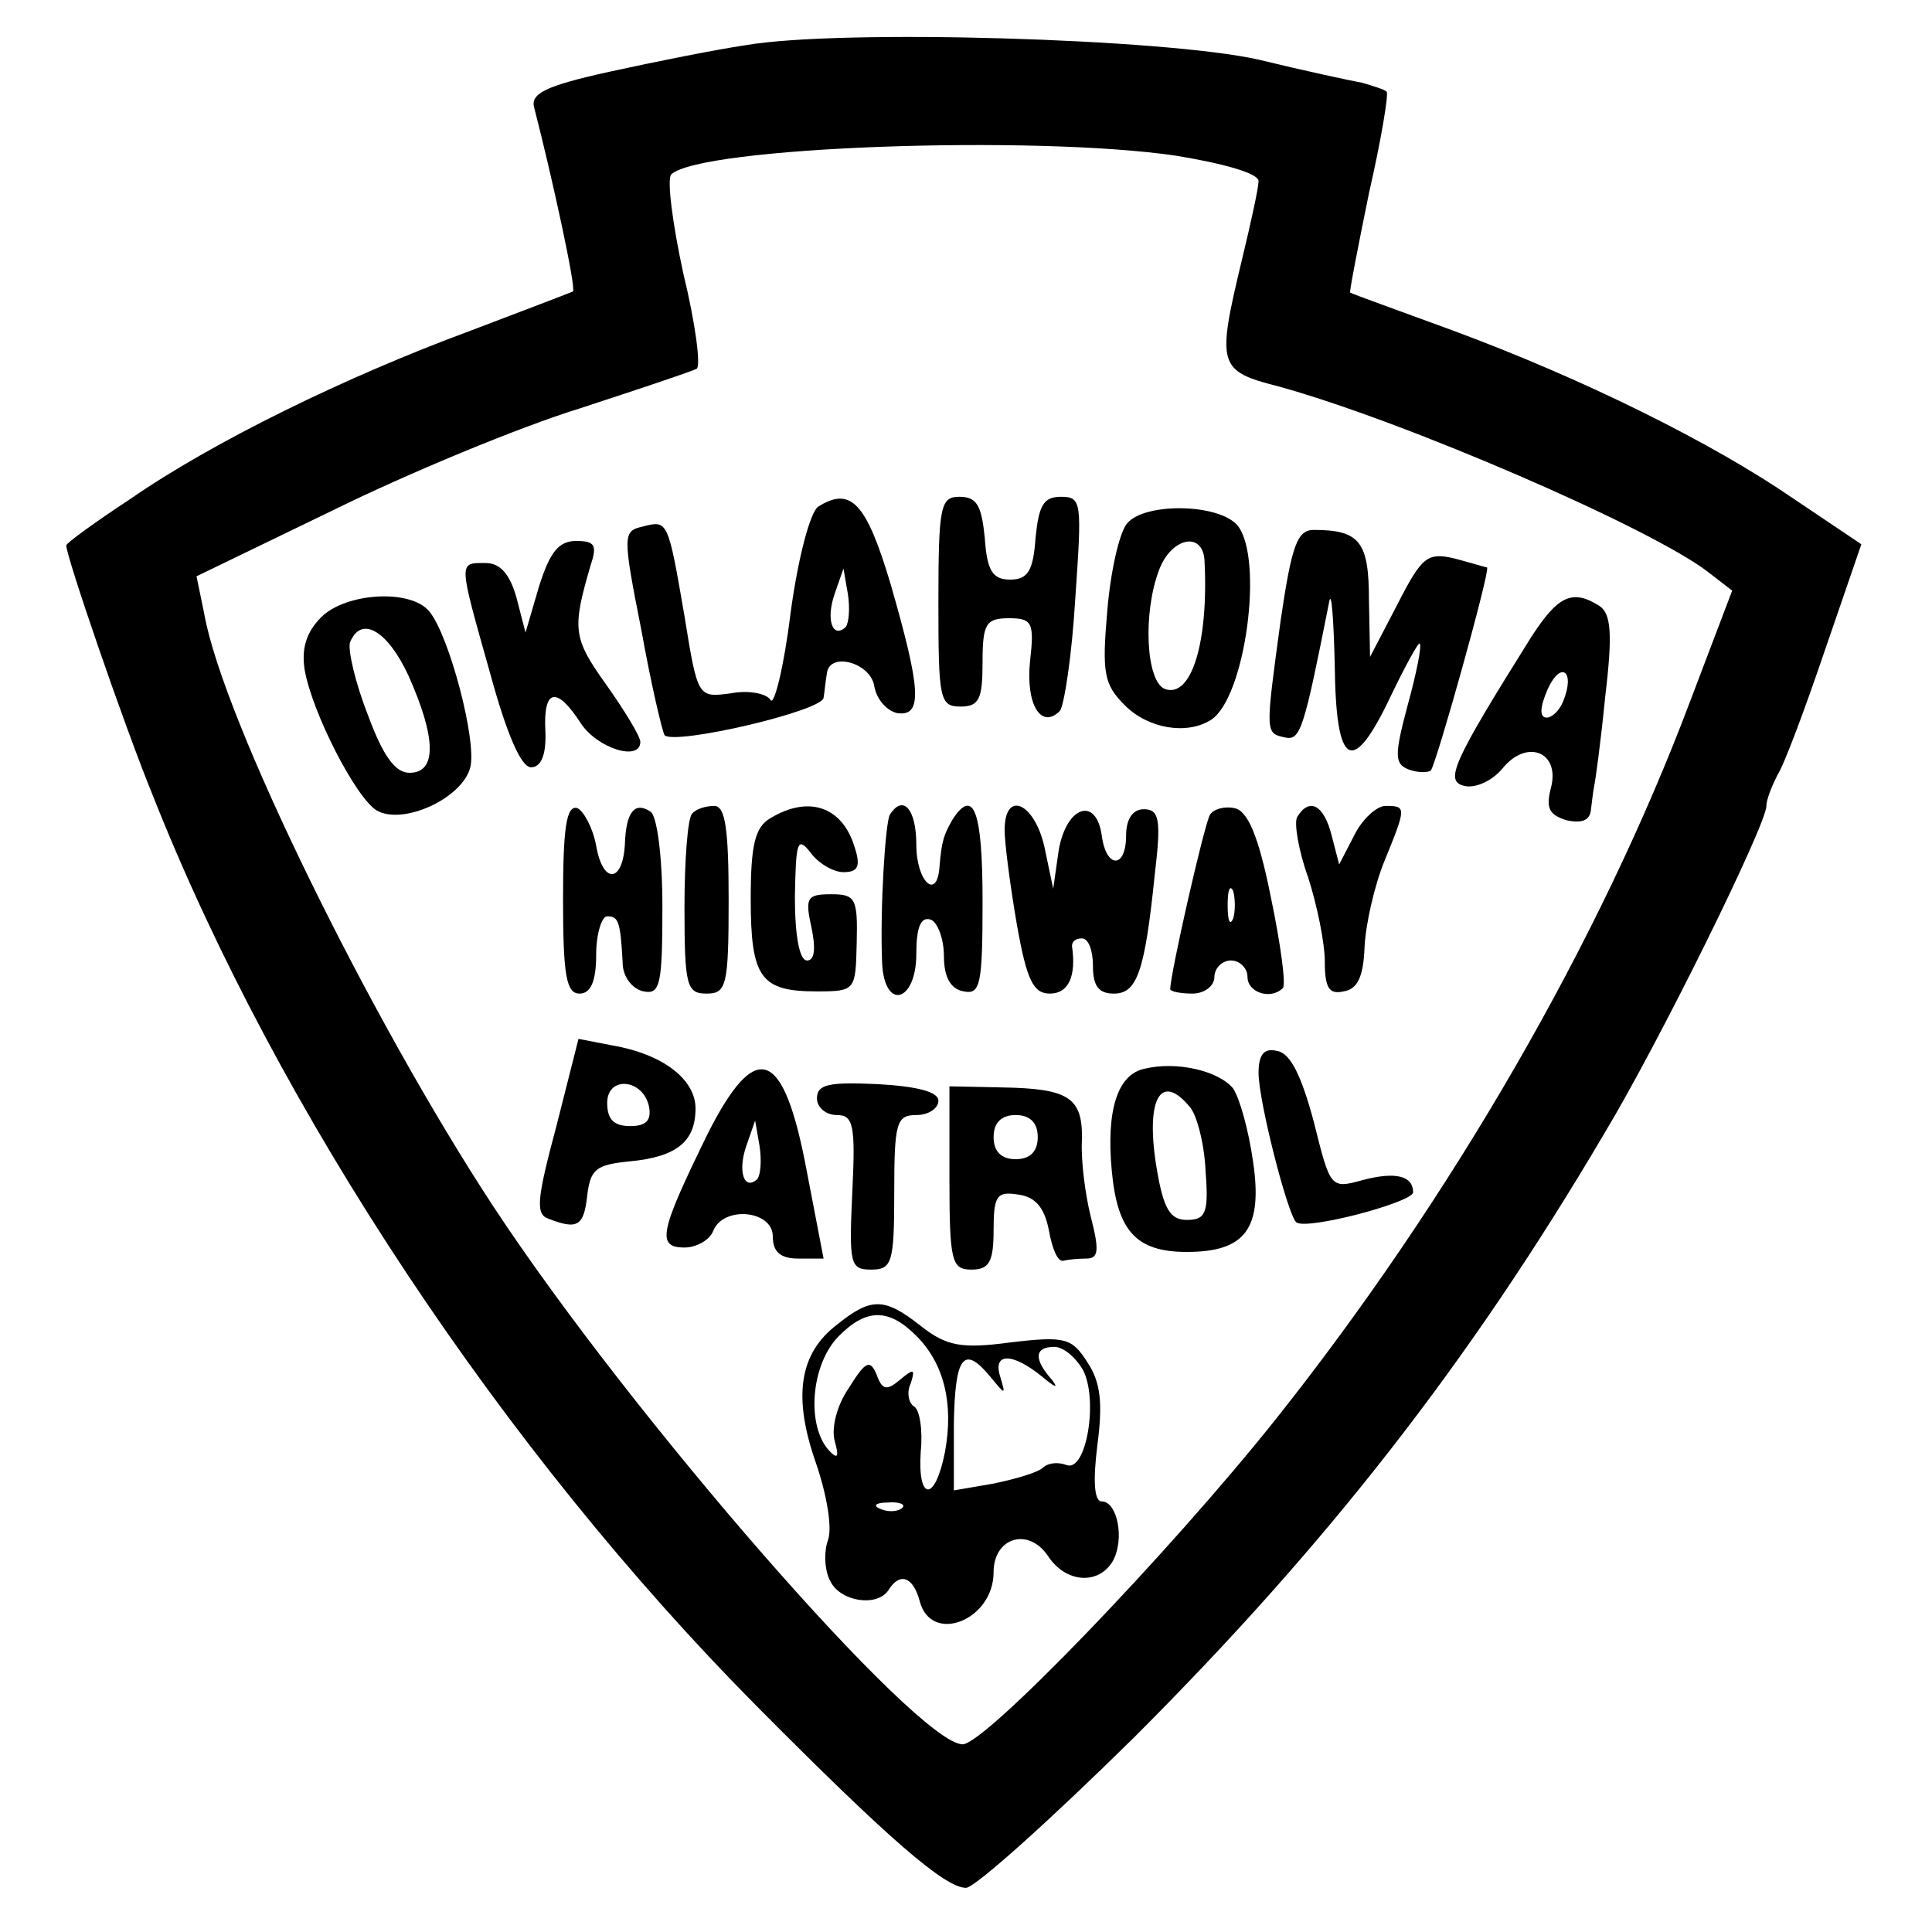
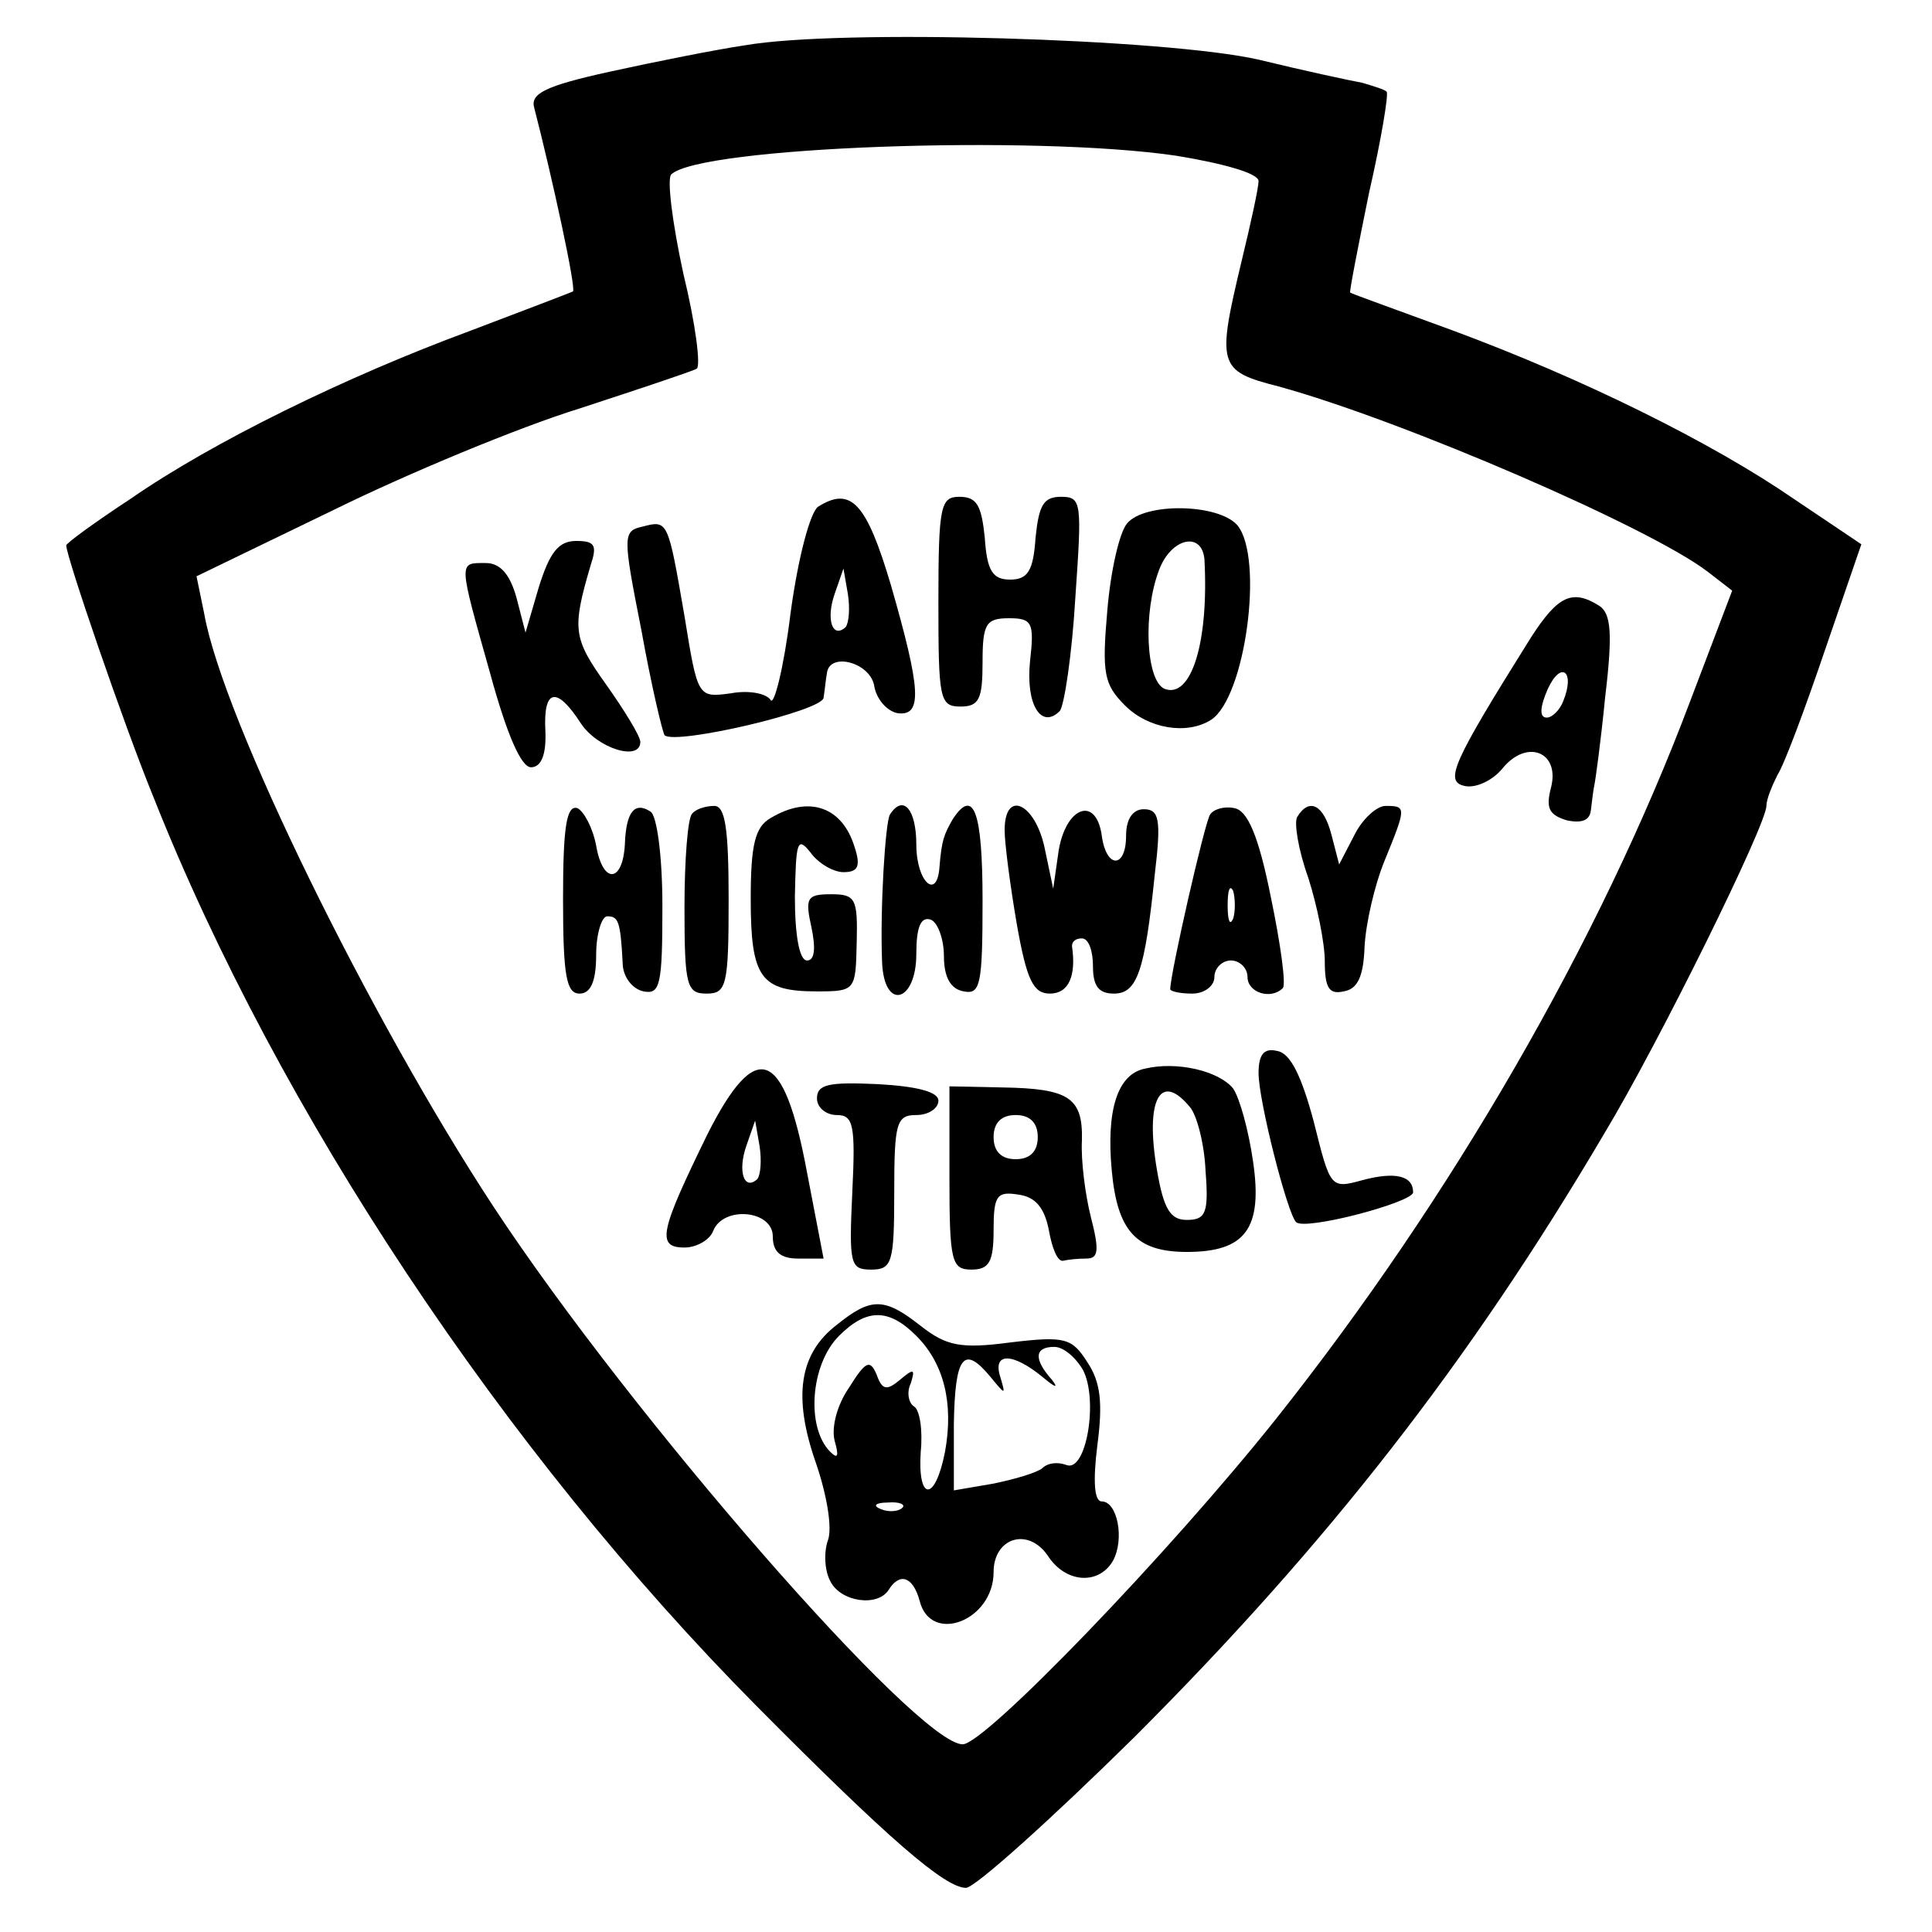
<svg xmlns="http://www.w3.org/2000/svg" version="1.0" width="175pt" height="175pt" viewBox="0 0 175 175" preserveAspectRatio="xMidYMid meet">
  <g transform="translate(0,175) scale(0.1,-0.1)" fill="#000000" stroke="none">
    <path d="M675 1709 c-27 -4 -82 -15 -123 -24 -59 -13 -72 -20 -68 -33 16 -62 38 -163 35 -166 -2 -1 -44 -17 -94 -36 -111 -41 -232 -100 -307 -152 -32 -21 -58 -40 -58 -42 0 -10 52 -162 79 -228 113 -285 318 -593 546 -823 120 -121 171 -165 190 -165 8 0 77 62 153 137 174 174 303 339 425 546 50 83 147 280 147 297 0 6 5 18 10 28 6 9 25 60 43 113 l33 96 -61 41 c-74 51 -191 109 -310 153 -49 18 -91 33 -92 34 -1 0 7 41 17 90 11 48 18 90 16 92 -2 2 -12 5 -22 8 -11 2 -53 11 -94 21 -84 19 -379 28 -465 13z m390 -100 c43 -7 75 -16 75 -23 0 -6 -7 -38 -15 -71 -23 -96 -22 -101 33 -115 113 -31 337 -128 389 -168 l22 -17 -38 -100 c-82 -218 -217 -451 -375 -650 -98 -123 -264 -295 -284 -295 -41 0 -300 297 -425 487 -111 169 -245 441 -262 537 l-7 34 124 60 c67 33 168 75 223 92 55 18 103 34 106 36 4 2 -1 41 -12 86 -10 46 -15 86 -11 90 26 25 327 36 457 17z" />
    <path d="M741 1291 c-7 -5 -18 -45 -25 -97 -6 -49 -15 -84 -18 -78 -4 6 -20 9 -36 6 -30 -4 -30 -4 -42 70 -15 87 -15 87 -38 81 -18 -4 -18 -8 -1 -94 9 -50 19 -92 21 -95 10 -9 143 22 144 34 1 6 2 17 3 22 2 20 40 10 43 -12 2 -11 11 -22 21 -24 23 -3 21 22 -6 116 -22 74 -36 90 -66 71z m25 -109 c-12 -11 -18 7 -10 30 l8 23 4 -23 c2 -13 1 -26 -2 -30z" />
    <path d="M850 1205 c0 -88 1 -95 20 -95 17 0 20 7 20 40 0 35 3 40 24 40 21 0 23 -4 19 -39 -4 -39 10 -62 27 -45 4 5 11 51 14 102 6 87 6 92 -13 92 -16 0 -20 -8 -23 -37 -2 -30 -7 -38 -23 -38 -16 0 -21 8 -23 38 -3 29 -7 37 -23 37 -17 0 -19 -8 -19 -95z" />
    <path d="M1021 1276 c-7 -8 -15 -43 -18 -79 -5 -57 -3 -67 16 -86 21 -21 56 -27 78 -13 31 20 48 146 24 176 -17 20 -84 21 -100 2z m70 -33 c4 -75 -12 -126 -36 -117 -17 7 -20 69 -5 108 11 29 39 35 41 9z" />
-     <path d="M1160 1188 c-14 -103 -14 -102 4 -106 14 -3 17 7 40 123 2 11 4 -15 5 -57 1 -94 16 -102 51 -28 13 27 25 49 26 47 2 -2 -3 -27 -11 -56 -12 -45 -12 -53 1 -58 8 -3 17 -3 20 -1 5 6 54 181 51 184 -1 0 -14 4 -29 8 -25 6 -30 2 -52 -41 l-25 -48 -1 51 c0 53 -8 64 -50 64 -15 0 -20 -14 -30 -82z" />
    <path d="M488 1218 l-12 -41 -8 31 c-6 22 -15 32 -28 32 -25 0 -25 3 4 -100 15 -55 28 -85 37 -85 9 0 14 11 13 33 -2 38 10 41 32 7 15 -23 54 -35 54 -17 0 5 -14 28 -31 52 -30 42 -31 50 -14 108 6 18 4 22 -13 22 -16 0 -24 -10 -34 -42z" />
-     <path d="M291 1191 c-14 -14 -18 -29 -15 -48 7 -39 46 -115 65 -127 24 -14 78 11 85 39 6 24 -19 119 -37 141 -17 21 -76 17 -98 -5z m79 -53 c25 -56 26 -88 1 -88 -13 0 -24 15 -38 53 -11 28 -18 58 -16 65 10 25 34 11 53 -30z" />
    <path d="M1387 1173 c-72 -115 -79 -131 -60 -135 10 -2 25 5 34 16 22 27 52 15 44 -17 -5 -19 -2 -25 14 -30 14 -3 21 0 22 9 1 8 2 17 3 22 1 4 6 40 10 81 7 58 5 75 -5 82 -25 16 -38 9 -62 -28z m29 -58 c-3 -8 -10 -15 -15 -15 -7 0 -6 10 1 26 12 26 25 16 14 -11z" />
    <path d="M510 936 c0 -70 3 -86 15 -86 10 0 15 11 15 35 0 19 5 35 10 35 10 0 12 -4 14 -42 0 -13 9 -24 19 -26 15 -3 17 6 17 77 0 46 -5 83 -11 86 -14 9 -22 0 -23 -30 -2 -35 -20 -36 -26 -1 -3 16 -11 31 -17 34 -10 3 -13 -18 -13 -82z" />
    <path d="M627 1013 c-4 -3 -7 -42 -7 -85 0 -71 2 -78 20 -78 18 0 20 7 20 85 0 64 -3 85 -13 85 -8 0 -17 -3 -20 -7z" />
    <path d="M698 1009 c-14 -8 -18 -24 -18 -73 0 -72 9 -84 60 -84 35 0 35 1 36 44 1 40 -1 44 -23 44 -22 0 -24 -3 -18 -30 4 -19 3 -30 -4 -30 -7 0 -11 23 -11 58 1 49 2 55 14 40 7 -10 21 -18 30 -18 13 0 16 5 10 23 -11 36 -41 47 -76 26z" />
    <path d="M806 1012 c-4 -7 -9 -84 -7 -134 2 -44 31 -36 31 8 0 24 4 34 13 31 6 -2 12 -17 12 -33 0 -19 6 -30 18 -32 15 -3 17 6 17 82 0 81 -8 103 -27 74 -8 -14 -10 -19 -12 -43 -2 -31 -21 -14 -21 20 0 32 -12 46 -24 27z" />
    <path d="M910 998 c0 -12 5 -50 11 -85 9 -51 15 -63 30 -63 17 0 24 16 20 43 0 4 3 7 9 7 6 0 10 -11 10 -25 0 -18 5 -25 19 -25 21 0 28 20 37 108 6 50 4 59 -10 59 -10 0 -16 -9 -16 -24 0 -30 -18 -30 -22 0 -5 36 -32 27 -39 -13 l-5 -35 -8 38 c-9 40 -36 52 -36 15z" />
    <path d="M1096 1012 c-5 -8 -36 -144 -36 -158 0 -2 9 -4 20 -4 11 0 20 7 20 15 0 8 7 15 15 15 8 0 15 -7 15 -15 0 -14 21 -21 32 -10 3 3 -2 40 -11 83 -11 55 -21 78 -33 80 -9 2 -19 -1 -22 -6z m21 -94 c-3 -7 -5 -2 -5 12 0 14 2 19 5 13 2 -7 2 -19 0 -25z" />
    <path d="M1175 1010 c-3 -5 1 -30 10 -55 8 -25 15 -59 15 -76 0 -24 4 -30 17 -27 13 2 18 14 19 40 1 21 9 56 18 78 20 49 20 50 1 50 -8 0 -21 -12 -28 -26 l-14 -27 -7 27 c-7 27 -20 34 -31 16z" />
-     <path d="M504 730 c-18 -67 -19 -80 -7 -84 26 -10 32 -7 35 22 3 23 8 27 38 30 43 4 60 18 60 48 0 26 -29 49 -75 57 l-31 6 -20 -79z m84 17 c2 -12 -3 -17 -17 -17 -15 0 -21 6 -21 21 0 25 33 22 38 -4z" />
    <path d="M1140 778 c0 -25 26 -127 34 -135 8 -8 106 18 106 27 0 15 -16 19 -46 11 -29 -8 -29 -7 -44 53 -11 41 -21 62 -33 64 -12 3 -17 -3 -17 -20z" />
    <path d="M1037 782 c-25 -5 -35 -38 -30 -92 5 -55 22 -74 68 -74 53 0 69 21 60 82 -4 28 -12 57 -18 66 -13 16 -51 25 -80 18z m41 -35 c6 -7 13 -33 14 -58 3 -38 0 -44 -17 -44 -15 0 -21 10 -27 45 -11 64 3 90 30 57z" />
    <path d="M641 723 c-43 -88 -47 -103 -21 -103 11 0 23 7 26 15 9 23 54 19 54 -5 0 -14 7 -20 23 -20 l23 0 -15 78 c-21 113 -46 122 -90 35z m45 -41 c-12 -11 -18 7 -10 30 l8 23 4 -23 c2 -13 1 -26 -2 -30z" />
    <path d="M740 755 c0 -8 8 -15 18 -15 15 0 17 -9 14 -70 -3 -65 -2 -70 17 -70 19 0 21 6 21 70 0 63 2 70 20 70 11 0 20 6 20 13 0 8 -19 13 -55 15 -44 2 -55 0 -55 -13z" />
    <path d="M860 683 c0 -76 2 -83 20 -83 16 0 20 7 20 36 0 31 3 35 22 32 16 -2 24 -12 28 -32 3 -17 8 -29 13 -28 4 1 13 2 21 2 11 0 12 7 4 38 -5 20 -9 51 -8 69 1 39 -12 47 -72 48 l-48 1 0 -83z m80 37 c0 -13 -7 -20 -20 -20 -13 0 -20 7 -20 20 0 13 7 20 20 20 13 0 20 -7 20 -20z" />
    <path d="M758 550 c-34 -26 -40 -65 -19 -125 10 -29 15 -59 11 -70 -4 -11 -3 -28 2 -37 9 -19 43 -24 53 -8 10 16 22 12 28 -10 10 -40 67 -18 67 26 0 31 31 41 49 15 16 -25 46 -27 59 -5 11 20 4 54 -10 54 -7 0 -8 19 -4 51 5 38 3 57 -9 75 -14 22 -20 24 -70 18 -45 -6 -58 -3 -81 15 -33 26 -45 26 -76 1z m72 -10 c25 -25 34 -61 26 -105 -9 -46 -25 -45 -22 0 2 20 -1 38 -6 41 -5 3 -7 13 -3 21 4 13 3 14 -10 3 -12 -10 -16 -9 -21 5 -6 14 -10 12 -25 -12 -11 -16 -16 -36 -13 -48 4 -14 3 -17 -4 -10 -22 22 -18 79 8 105 25 25 45 25 70 0z m151 -31 c14 -27 3 -93 -15 -86 -8 3 -17 2 -22 -3 -5 -4 -25 -10 -45 -14 l-35 -6 0 60 c1 62 9 72 33 43 14 -17 14 -17 9 0 -7 22 11 22 38 0 12 -10 15 -11 9 -3 -17 19 -16 30 2 30 8 0 19 -9 26 -21z m-164 -125 c-3 -3 -12 -4 -19 -1 -8 3 -5 6 6 6 11 1 17 -2 13 -5z" />
  </g>
</svg>